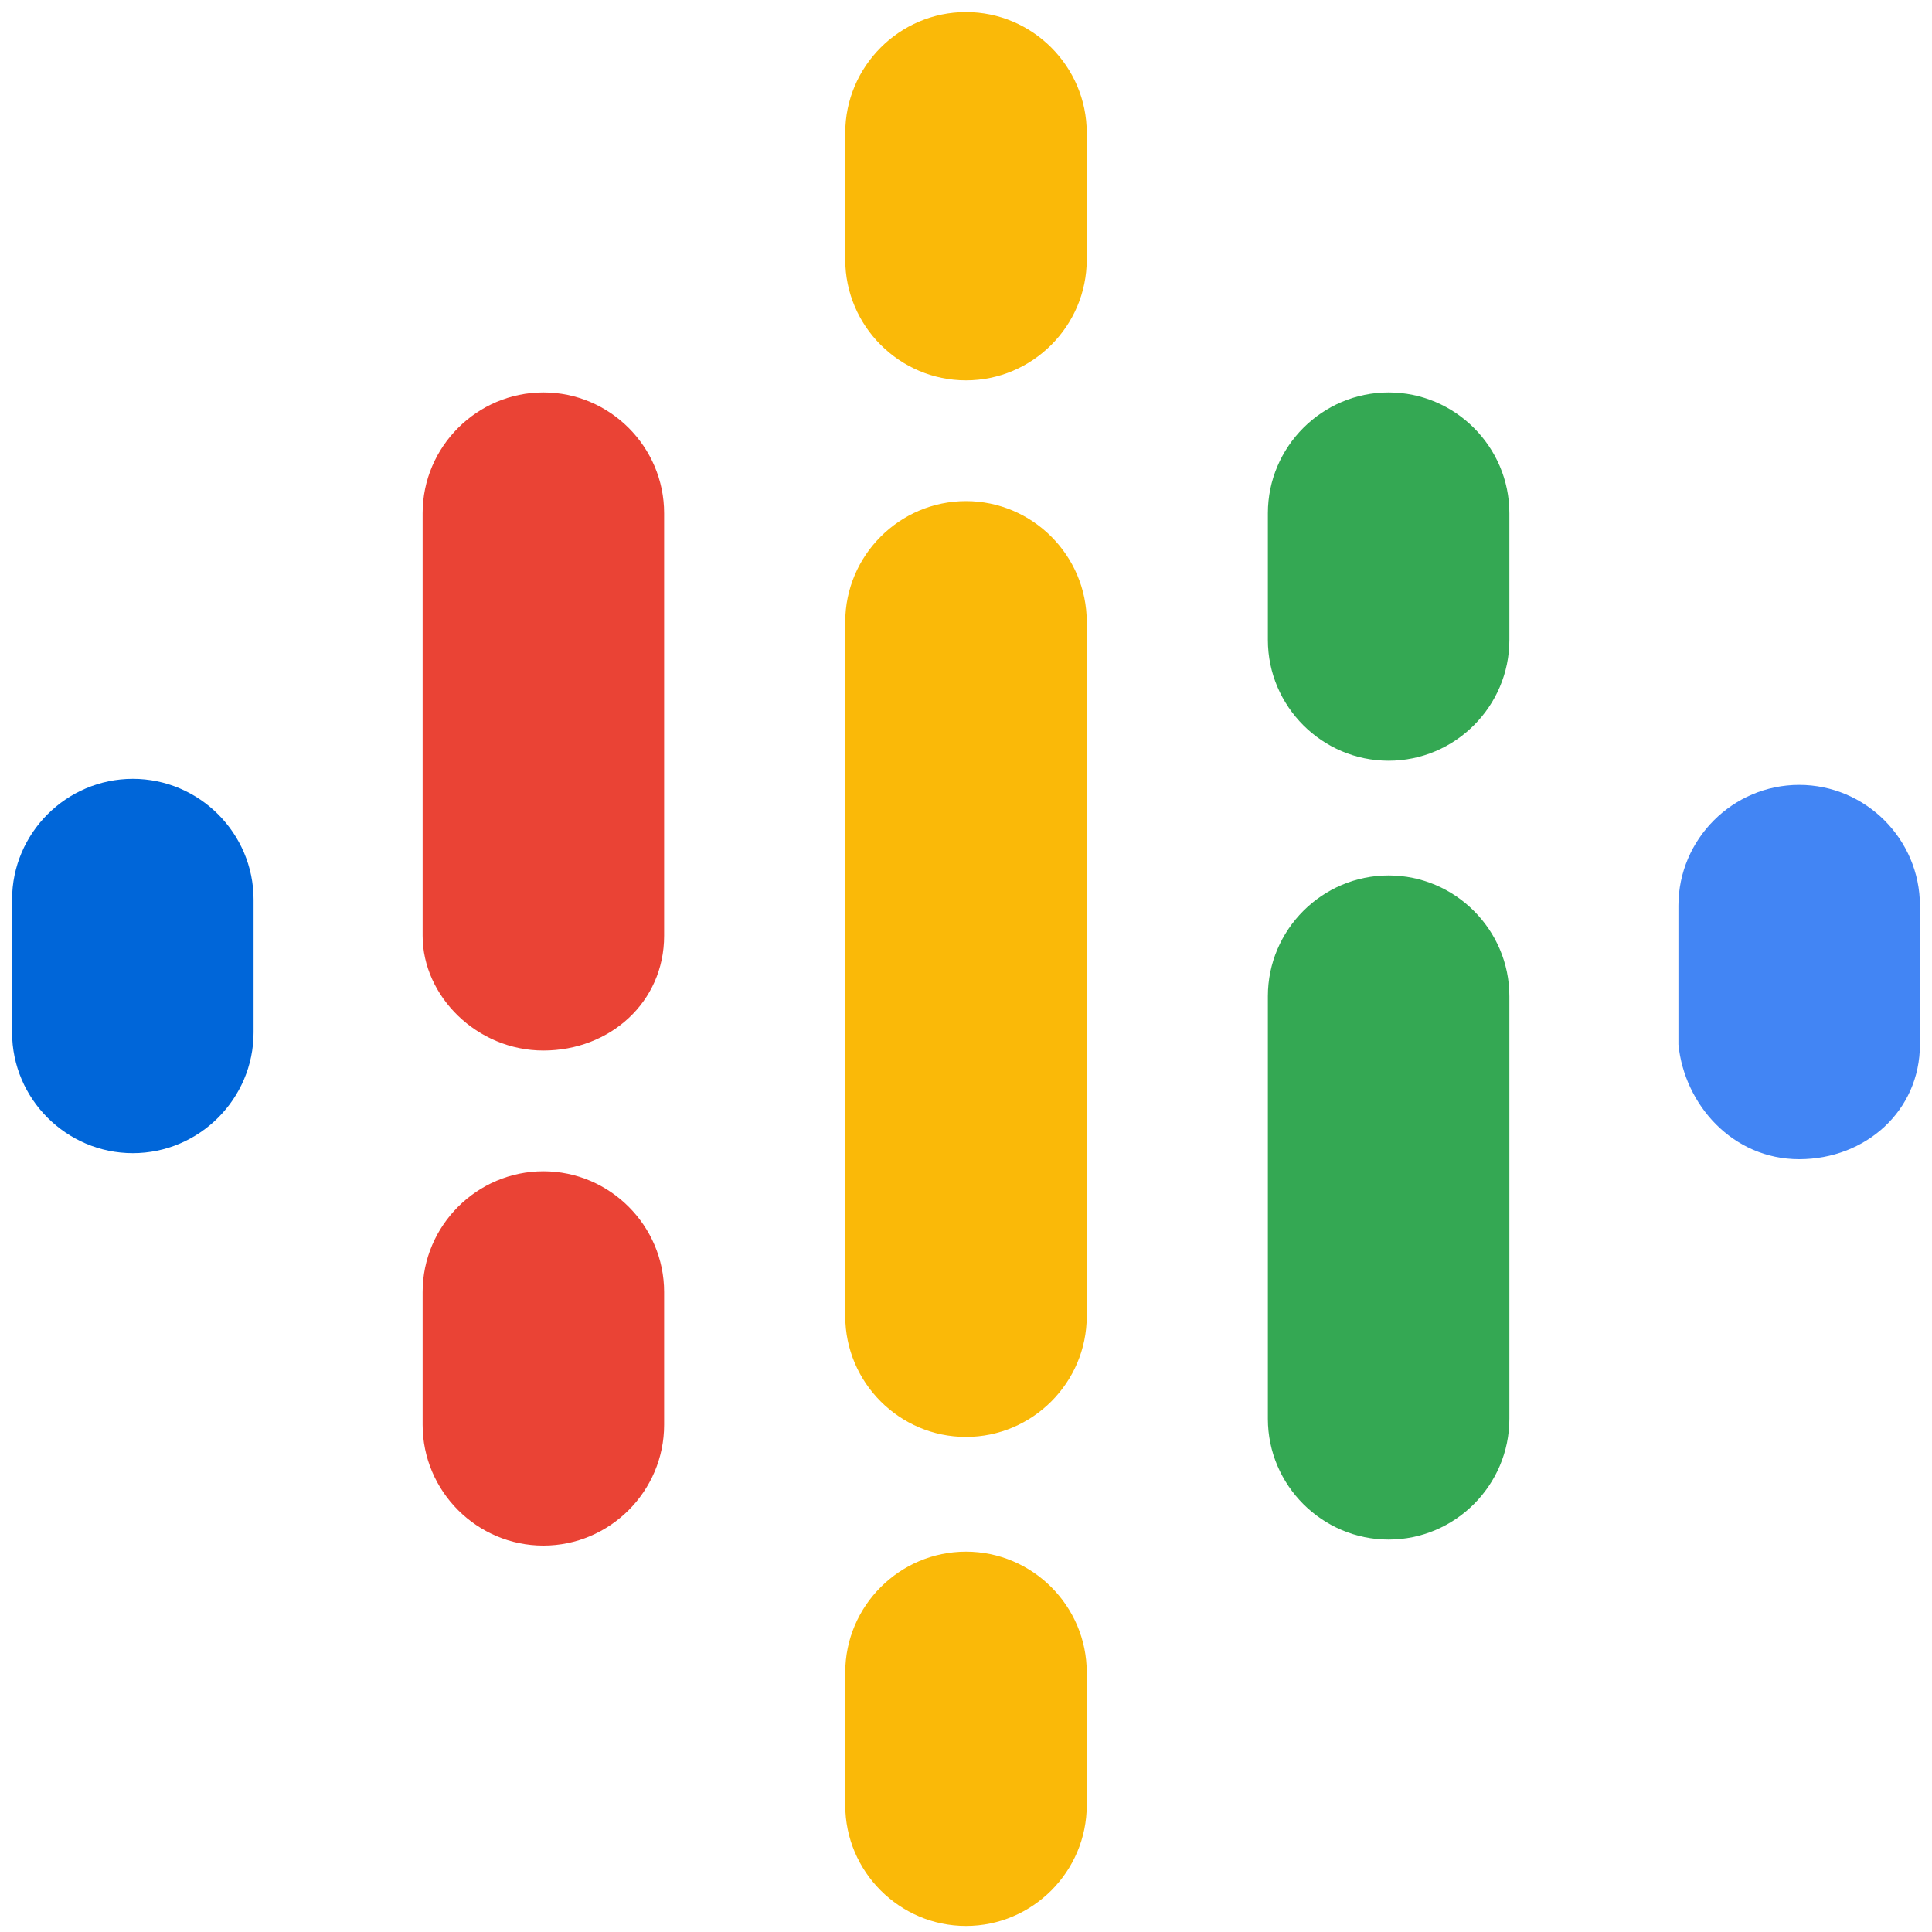
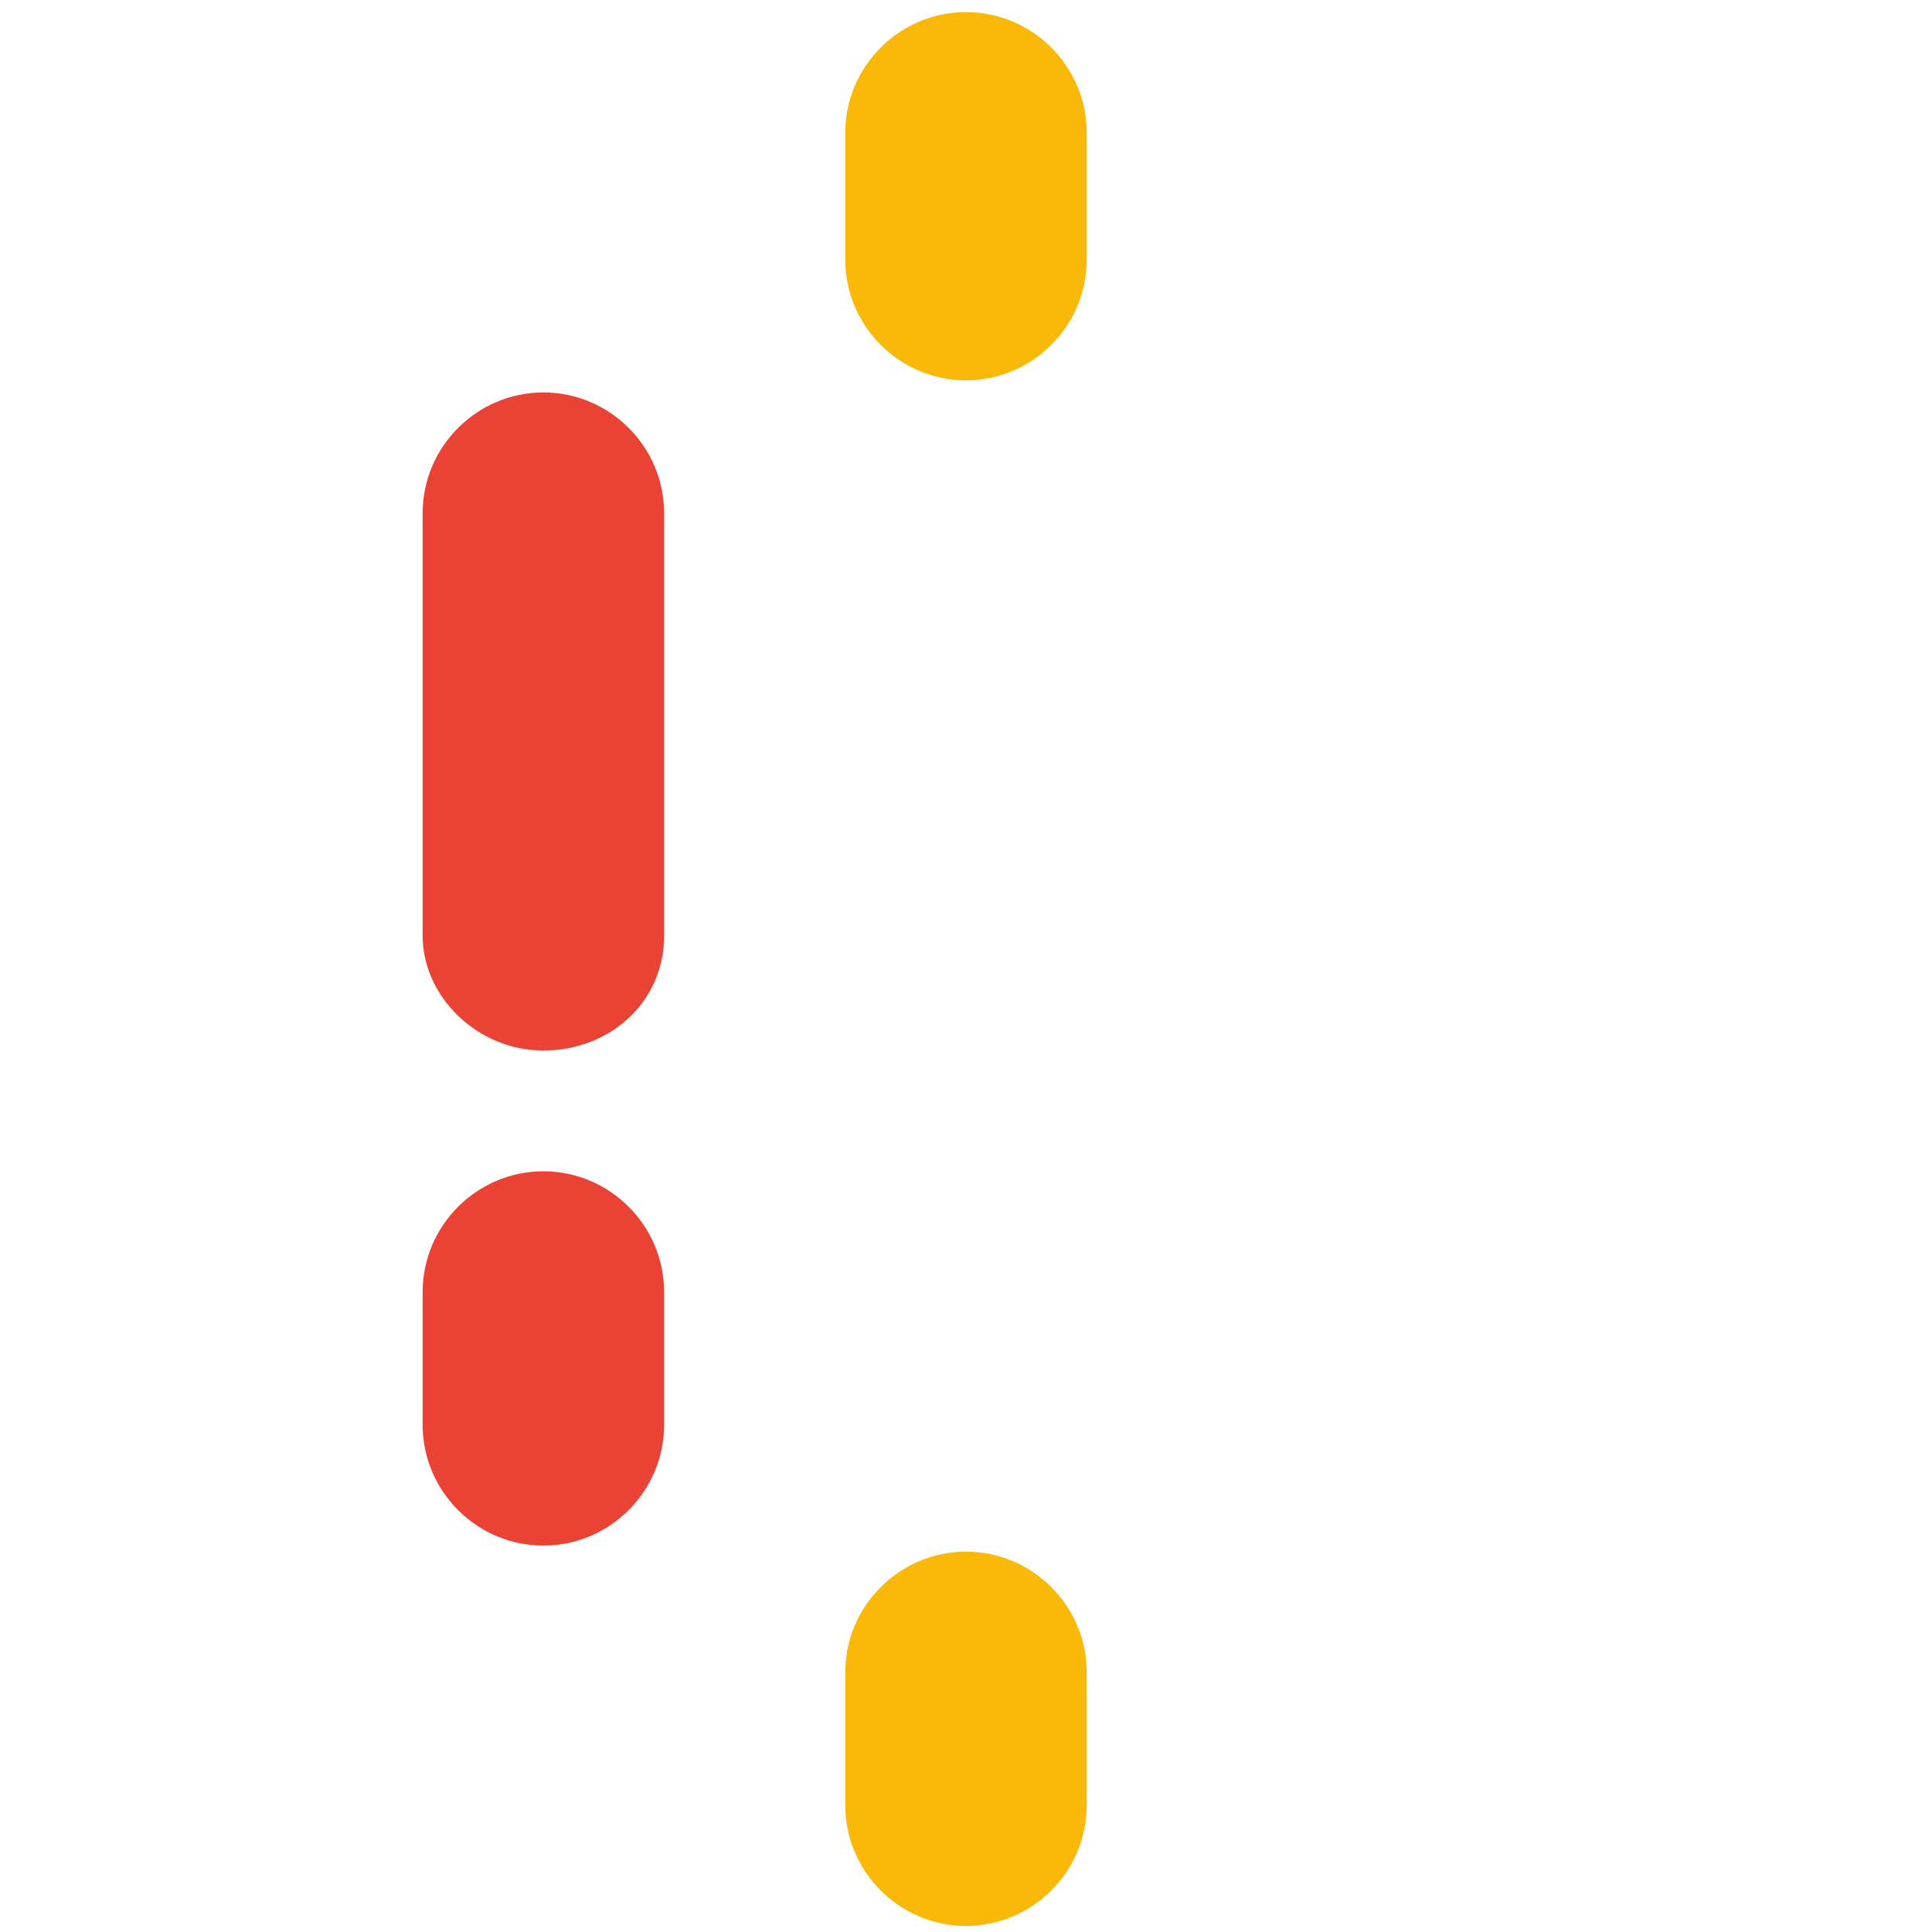
<svg xmlns="http://www.w3.org/2000/svg" version="1.1" id="Layer_1" x="0px" y="0px" viewBox="0 0 32 32" style="enable-background:new 0 0 32 32;" xml:space="preserve">
  <style type="text/css">
	.st0{fill:#3B5999;}
	.st1{fill:#1CCAFF;}
	.st2{fill:#444444;}
	.st3{fill:#BC2A8D;}
	.st4{fill:#1785B0;}
	.st5{fill:#03C66A;}
	.st6{fill:#2FBD5A;}
	.st7{fill:#CCCCCC;}
	.st8{fill:#0F9D58;}
	.st9{fill:#31AA52;}
	.st10{fill:#EB4132;}
	.st11{fill:#F8A808;}
	.st12{fill:#FBBD00;}
	.st13{fill:#4175DF;}
	.st14{fill:#4086F4;}
	.st15{fill:#E3E7EA;}
	.st16{fill:#FFFFFF;}
	.st17{fill:#FFDA2D;}
	.st18{fill:#80AEF8;}
	.st19{fill:#59C36A;}
	.st20{fill:#00A66C;}
	.st21{fill:#FDBF00;}
	.st22{fill:#F03800;}
	.st23{fill:#0066D9;}
	.st24{fill:#4285F4;}
	.st25{fill:#EA4335;}
	.st26{fill:#34A853;}
	.st27{fill:#FAB908;}
	.st28{fill-rule:evenodd;clip-rule:evenodd;fill:#4285F4;}
	.st29{fill-rule:evenodd;clip-rule:evenodd;fill:#EA4335;}
	.st30{fill-rule:evenodd;clip-rule:evenodd;fill:#FBBC05;}
	.st31{fill-rule:evenodd;clip-rule:evenodd;fill:#34A853;}
	.st32{fill:#F36523;}
	.st33{fill:#FE0000;}
	.st34{fill:#28A0D3;}
	.st35{fill:#0066DC;}
	.st36{fill-rule:evenodd;clip-rule:evenodd;fill:#00F2EA;}
	.st37{fill-rule:evenodd;clip-rule:evenodd;fill:#FF004F;}
	.st38{fill-rule:evenodd;clip-rule:evenodd;fill:#FFFFFF;}
	.st39{fill:url(#SVGID_1_);}
	.st40{fill:url(#SVGID_2_);}
</style>
  <g>
-     <path class="st23" d="M4.2,14.9v2.2c0,1.1-0.9,2-2,2s-2-0.9-2-2v-2.2c0-1.1,0.9-2,2-2S4.2,13.8,4.2,14.9L4.2,14.9z" />
-     <path class="st24" d="M27.8,15C27.8,15,27.8,14.9,27.8,15c0-1.1,0.9-2,2-2c1.1,0,2,0.9,2,2c0,0,0,0,0,0.1h0v2.2h0   c0,1.1-0.9,1.9-2,1.9s-1.9-0.9-2-1.9h0L27.8,15L27.8,15L27.8,15z" />
    <path class="st25" d="M11,21.4v2.2c0,1.1-0.9,2-2,2s-2-0.9-2-2v-2.2c0-1.1,0.9-2,2-2S11,20.3,11,21.4L11,21.4z M11,8.5v7h0   c0,1.1-0.9,1.9-2,1.9s-2-0.9-2-1.9h0v-7c0-1.1,0.9-2,2-2S11,7.4,11,8.5z" />
-     <path class="st26" d="M21,10.6c0,1.1,0.9,2,2,2s2-0.9,2-2V8.5c0-1.1-0.9-2-2-2c-1.1,0-2,0.9-2,2V10.6z" />
    <path class="st27" d="M14,4.3c0,1.1,0.9,2,2,2s2-0.9,2-2V2.2c0-1.1-0.9-2-2-2s-2,0.9-2,2V4.3z M14,27.7c0-1.1,0.9-2,2-2s2,0.9,2,2   v2.2c0,1.1-0.9,2-2,2s-2-0.9-2-2V27.7z" />
-     <path class="st26" d="M21,16.5c0-1.1,0.9-2,2-2s2,0.9,2,2v7c0,1.1-0.9,2-2,2c-1.1,0-2-0.9-2-2V16.5z" />
-     <path class="st27" d="M18,10.3v11.5c0,1.1-0.9,2-2,2s-2-0.9-2-2V10.3c0-1.1,0.9-2,2-2S18,9.2,18,10.3z" />
  </g>
</svg>